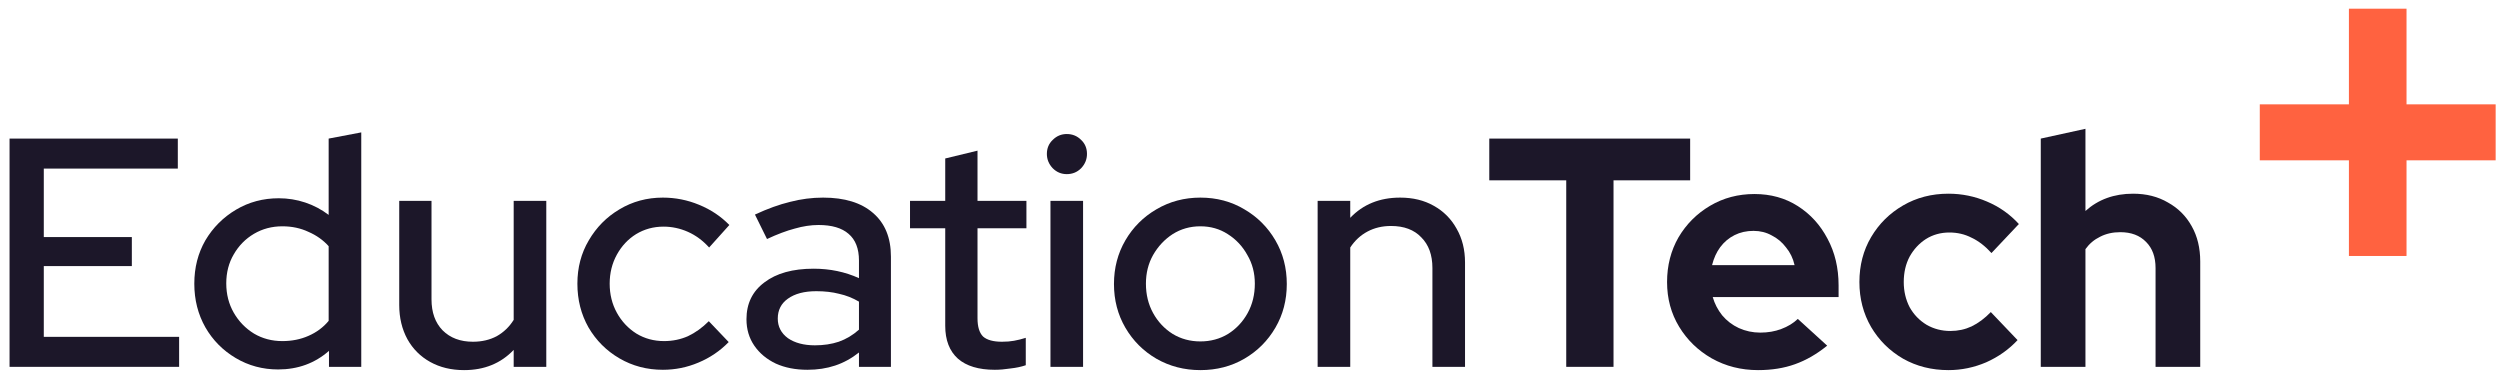
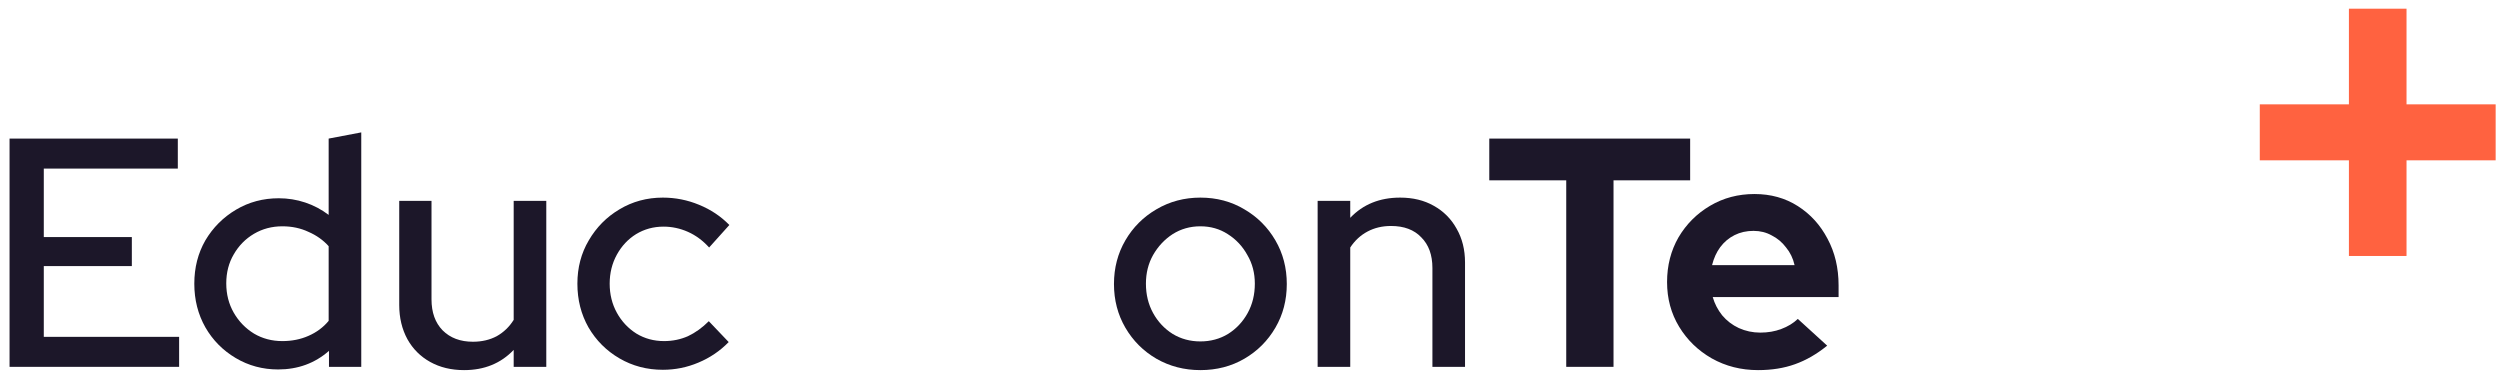
<svg xmlns="http://www.w3.org/2000/svg" width="184" height="28" viewBox="0 0 184 28" fill="none">
  <path d="M0.703 27V10.2H13.087V12.408H3.223V17.448H9.703V19.584H3.223V24.792H13.183V27H0.703Z" fill="#1C1729" />
  <path d="M20.469 27.192C19.333 27.192 18.293 26.912 17.349 26.352C16.405 25.792 15.661 25.04 15.117 24.096C14.573 23.136 14.301 22.064 14.301 20.88C14.301 19.696 14.573 18.632 15.117 17.688C15.677 16.744 16.429 15.992 17.373 15.432C18.317 14.872 19.365 14.592 20.517 14.592C21.189 14.592 21.837 14.696 22.461 14.904C23.085 15.112 23.661 15.416 24.189 15.816V10.2L26.589 9.744V27H24.213V25.824C23.173 26.736 21.925 27.192 20.469 27.192ZM20.781 25.104C21.485 25.104 22.125 24.976 22.701 24.72C23.293 24.464 23.789 24.096 24.189 23.616V18.12C23.789 17.672 23.293 17.32 22.701 17.064C22.125 16.792 21.485 16.656 20.781 16.656C20.013 16.656 19.317 16.84 18.693 17.208C18.069 17.576 17.573 18.08 17.205 18.72C16.837 19.344 16.653 20.056 16.653 20.856C16.653 21.656 16.837 22.376 17.205 23.016C17.573 23.656 18.069 24.168 18.693 24.552C19.317 24.92 20.013 25.104 20.781 25.104Z" fill="#1C1729" />
  <path d="M34.159 27.24C33.215 27.24 32.383 27.04 31.663 26.64C30.943 26.24 30.383 25.68 29.983 24.96C29.583 24.224 29.383 23.384 29.383 22.44V14.784H31.759V22.032C31.759 22.992 32.031 23.752 32.575 24.312C33.135 24.872 33.879 25.152 34.807 25.152C35.463 25.152 36.047 25.016 36.559 24.744C37.071 24.456 37.487 24.056 37.807 23.544V14.784H40.207V27H37.807V25.752C36.863 26.744 35.647 27.24 34.159 27.24Z" fill="#1C1729" />
  <path d="M48.784 27.216C47.616 27.216 46.552 26.936 45.592 26.376C44.632 25.816 43.872 25.056 43.312 24.096C42.768 23.136 42.496 22.064 42.496 20.88C42.496 19.696 42.776 18.632 43.336 17.688C43.896 16.728 44.648 15.968 45.592 15.408C46.552 14.832 47.616 14.544 48.784 14.544C49.712 14.544 50.6 14.72 51.448 15.072C52.312 15.424 53.056 15.92 53.68 16.56L52.192 18.216C51.728 17.704 51.208 17.32 50.632 17.064C50.056 16.808 49.456 16.68 48.832 16.68C48.096 16.68 47.424 16.864 46.816 17.232C46.224 17.6 45.752 18.104 45.4 18.744C45.048 19.384 44.872 20.096 44.872 20.88C44.872 21.664 45.048 22.376 45.4 23.016C45.752 23.656 46.232 24.168 46.84 24.552C47.448 24.92 48.128 25.104 48.88 25.104C49.504 25.104 50.088 24.984 50.632 24.744C51.176 24.488 51.688 24.12 52.168 23.64L53.632 25.176C52.992 25.832 52.248 26.336 51.4 26.688C50.568 27.04 49.696 27.216 48.784 27.216Z" fill="#1C1729" />
-   <path d="M59.428 27.216C58.548 27.216 57.772 27.064 57.1 26.76C56.428 26.44 55.9 26 55.516 25.44C55.132 24.88 54.94 24.232 54.94 23.496C54.94 22.344 55.38 21.44 56.26 20.784C57.14 20.112 58.348 19.776 59.884 19.776C61.084 19.776 62.196 20.008 63.22 20.472V19.176C63.22 18.296 62.964 17.64 62.452 17.208C61.956 16.776 61.22 16.56 60.244 16.56C59.684 16.56 59.1 16.648 58.492 16.824C57.884 16.984 57.204 17.24 56.452 17.592L55.564 15.792C56.492 15.36 57.356 15.048 58.156 14.856C58.956 14.648 59.764 14.544 60.58 14.544C62.164 14.544 63.388 14.92 64.252 15.672C65.132 16.424 65.572 17.496 65.572 18.888V27H63.22V25.944C62.676 26.376 62.092 26.696 61.468 26.904C60.844 27.112 60.164 27.216 59.428 27.216ZM57.244 23.448C57.244 24.04 57.492 24.52 57.988 24.888C58.5 25.24 59.164 25.416 59.98 25.416C60.62 25.416 61.204 25.328 61.732 25.152C62.276 24.96 62.772 24.664 63.22 24.264V22.2C62.756 21.928 62.268 21.736 61.756 21.624C61.26 21.496 60.7 21.432 60.076 21.432C59.196 21.432 58.5 21.616 57.988 21.984C57.492 22.336 57.244 22.824 57.244 23.448Z" fill="#1C1729" />
-   <path d="M73.217 27.216C72.033 27.216 71.129 26.944 70.505 26.4C69.881 25.84 69.569 25.032 69.569 23.976V16.8H66.977V14.784H69.569V11.664L71.945 11.088V14.784H75.545V16.8H71.945V23.424C71.945 24.048 72.081 24.496 72.353 24.768C72.641 25.024 73.105 25.152 73.745 25.152C74.081 25.152 74.377 25.128 74.633 25.08C74.905 25.032 75.193 24.96 75.497 24.864V26.88C75.177 26.992 74.801 27.072 74.369 27.12C73.953 27.184 73.569 27.216 73.217 27.216Z" fill="#1C1729" />
-   <path d="M77.314 27V14.784H79.714V27H77.314ZM78.514 12.816C78.114 12.816 77.77 12.672 77.482 12.384C77.194 12.08 77.05 11.728 77.05 11.328C77.05 10.912 77.194 10.568 77.482 10.296C77.77 10.008 78.114 9.864 78.514 9.864C78.93 9.864 79.282 10.008 79.57 10.296C79.858 10.568 80.002 10.912 80.002 11.328C80.002 11.728 79.858 12.08 79.57 12.384C79.282 12.672 78.93 12.816 78.514 12.816Z" fill="#1C1729" />
  <path d="M88.348 27.24C87.164 27.24 86.084 26.96 85.108 26.4C84.148 25.84 83.388 25.08 82.828 24.12C82.268 23.16 81.988 22.088 81.988 20.904C81.988 19.72 82.268 18.648 82.828 17.688C83.388 16.728 84.148 15.968 85.108 15.408C86.084 14.832 87.164 14.544 88.348 14.544C89.548 14.544 90.628 14.832 91.588 15.408C92.548 15.968 93.308 16.728 93.868 17.688C94.428 18.648 94.708 19.72 94.708 20.904C94.708 22.088 94.428 23.16 93.868 24.12C93.308 25.08 92.548 25.84 91.588 26.4C90.628 26.96 89.548 27.24 88.348 27.24ZM88.348 25.128C89.1 25.128 89.78 24.944 90.388 24.576C90.996 24.192 91.476 23.68 91.828 23.04C92.18 22.4 92.356 21.68 92.356 20.88C92.356 20.096 92.172 19.392 91.804 18.768C91.452 18.128 90.972 17.616 90.364 17.232C89.772 16.848 89.1 16.656 88.348 16.656C87.596 16.656 86.916 16.848 86.308 17.232C85.716 17.616 85.236 18.128 84.868 18.768C84.516 19.392 84.34 20.096 84.34 20.88C84.34 21.68 84.516 22.4 84.868 23.04C85.22 23.68 85.7 24.192 86.308 24.576C86.916 24.944 87.596 25.128 88.348 25.128Z" fill="#1C1729" />
  <path d="M96.978 27V14.784H99.378V16.032C100.322 15.04 101.546 14.544 103.05 14.544C103.994 14.544 104.818 14.744 105.522 15.144C106.242 15.544 106.802 16.104 107.202 16.824C107.618 17.544 107.826 18.376 107.826 19.32V27H105.426V19.728C105.426 18.768 105.154 18.016 104.61 17.472C104.082 16.912 103.338 16.632 102.378 16.632C101.738 16.632 101.162 16.768 100.65 17.04C100.138 17.312 99.714 17.704 99.378 18.216V27H96.978Z" fill="#1C1729" />
  <path d="M115.275 27V13.272H109.611V10.2H124.395V13.272H118.755V27H115.275Z" fill="#1C1729" />
  <path d="M129.392 27.24C128.144 27.24 127.008 26.952 125.984 26.376C124.976 25.8 124.176 25.024 123.584 24.048C122.992 23.072 122.696 21.976 122.696 20.76C122.696 19.544 122.976 18.448 123.536 17.472C124.112 16.496 124.888 15.72 125.864 15.144C126.84 14.568 127.928 14.28 129.128 14.28C130.328 14.28 131.392 14.576 132.32 15.168C133.248 15.76 133.976 16.56 134.504 17.568C135.048 18.576 135.32 19.72 135.32 21V21.864H126.056C126.2 22.36 126.432 22.808 126.752 23.208C127.088 23.608 127.496 23.92 127.976 24.144C128.472 24.368 129 24.48 129.56 24.48C130.12 24.48 130.632 24.392 131.096 24.216C131.576 24.04 131.984 23.792 132.32 23.472L134.48 25.44C133.712 26.064 132.92 26.52 132.104 26.808C131.304 27.096 130.4 27.24 129.392 27.24ZM126.008 19.512H132.08C131.968 19.016 131.76 18.584 131.456 18.216C131.168 17.832 130.816 17.536 130.4 17.328C130 17.104 129.552 16.992 129.056 16.992C128.544 16.992 128.08 17.096 127.664 17.304C127.248 17.512 126.896 17.808 126.608 18.192C126.336 18.56 126.136 19 126.008 19.512Z" fill="#1C1729" />
-   <path d="M143.404 27.24C142.172 27.24 141.06 26.96 140.068 26.4C139.076 25.824 138.292 25.048 137.716 24.072C137.14 23.08 136.852 21.976 136.852 20.76C136.852 19.528 137.14 18.424 137.716 17.448C138.292 16.472 139.076 15.696 140.068 15.12C141.06 14.544 142.172 14.256 143.404 14.256C144.396 14.256 145.34 14.448 146.236 14.832C147.148 15.216 147.932 15.768 148.588 16.488L146.572 18.624C146.108 18.112 145.62 17.736 145.108 17.496C144.612 17.24 144.068 17.112 143.476 17.112C142.836 17.112 142.26 17.272 141.748 17.592C141.252 17.912 140.852 18.344 140.548 18.888C140.26 19.432 140.116 20.056 140.116 20.76C140.116 21.432 140.26 22.048 140.548 22.608C140.852 23.152 141.268 23.584 141.796 23.904C142.324 24.208 142.908 24.36 143.548 24.36C144.108 24.36 144.628 24.248 145.108 24.024C145.604 23.784 146.076 23.432 146.524 22.968L148.492 25.032C147.852 25.72 147.084 26.264 146.188 26.664C145.292 27.048 144.364 27.24 143.404 27.24Z" fill="#1C1729" />
-   <path d="M150.201 27V10.2L153.489 9.48V15.528C154.433 14.68 155.601 14.256 156.993 14.256C157.969 14.256 158.825 14.472 159.561 14.904C160.313 15.32 160.897 15.904 161.313 16.656C161.729 17.392 161.937 18.256 161.937 19.248V27H158.649V19.728C158.649 18.912 158.417 18.272 157.953 17.808C157.489 17.328 156.857 17.088 156.057 17.088C155.497 17.088 155.001 17.2 154.569 17.424C154.137 17.632 153.777 17.936 153.489 18.336V27H150.201Z" fill="#1C1729" />
  <path d="M172.88 18.84V11.8H166.32V7.68H172.88V0.64H177.12V7.68H183.68V11.8H177.12V18.84H172.88Z" fill="#FF6240" />
</svg>